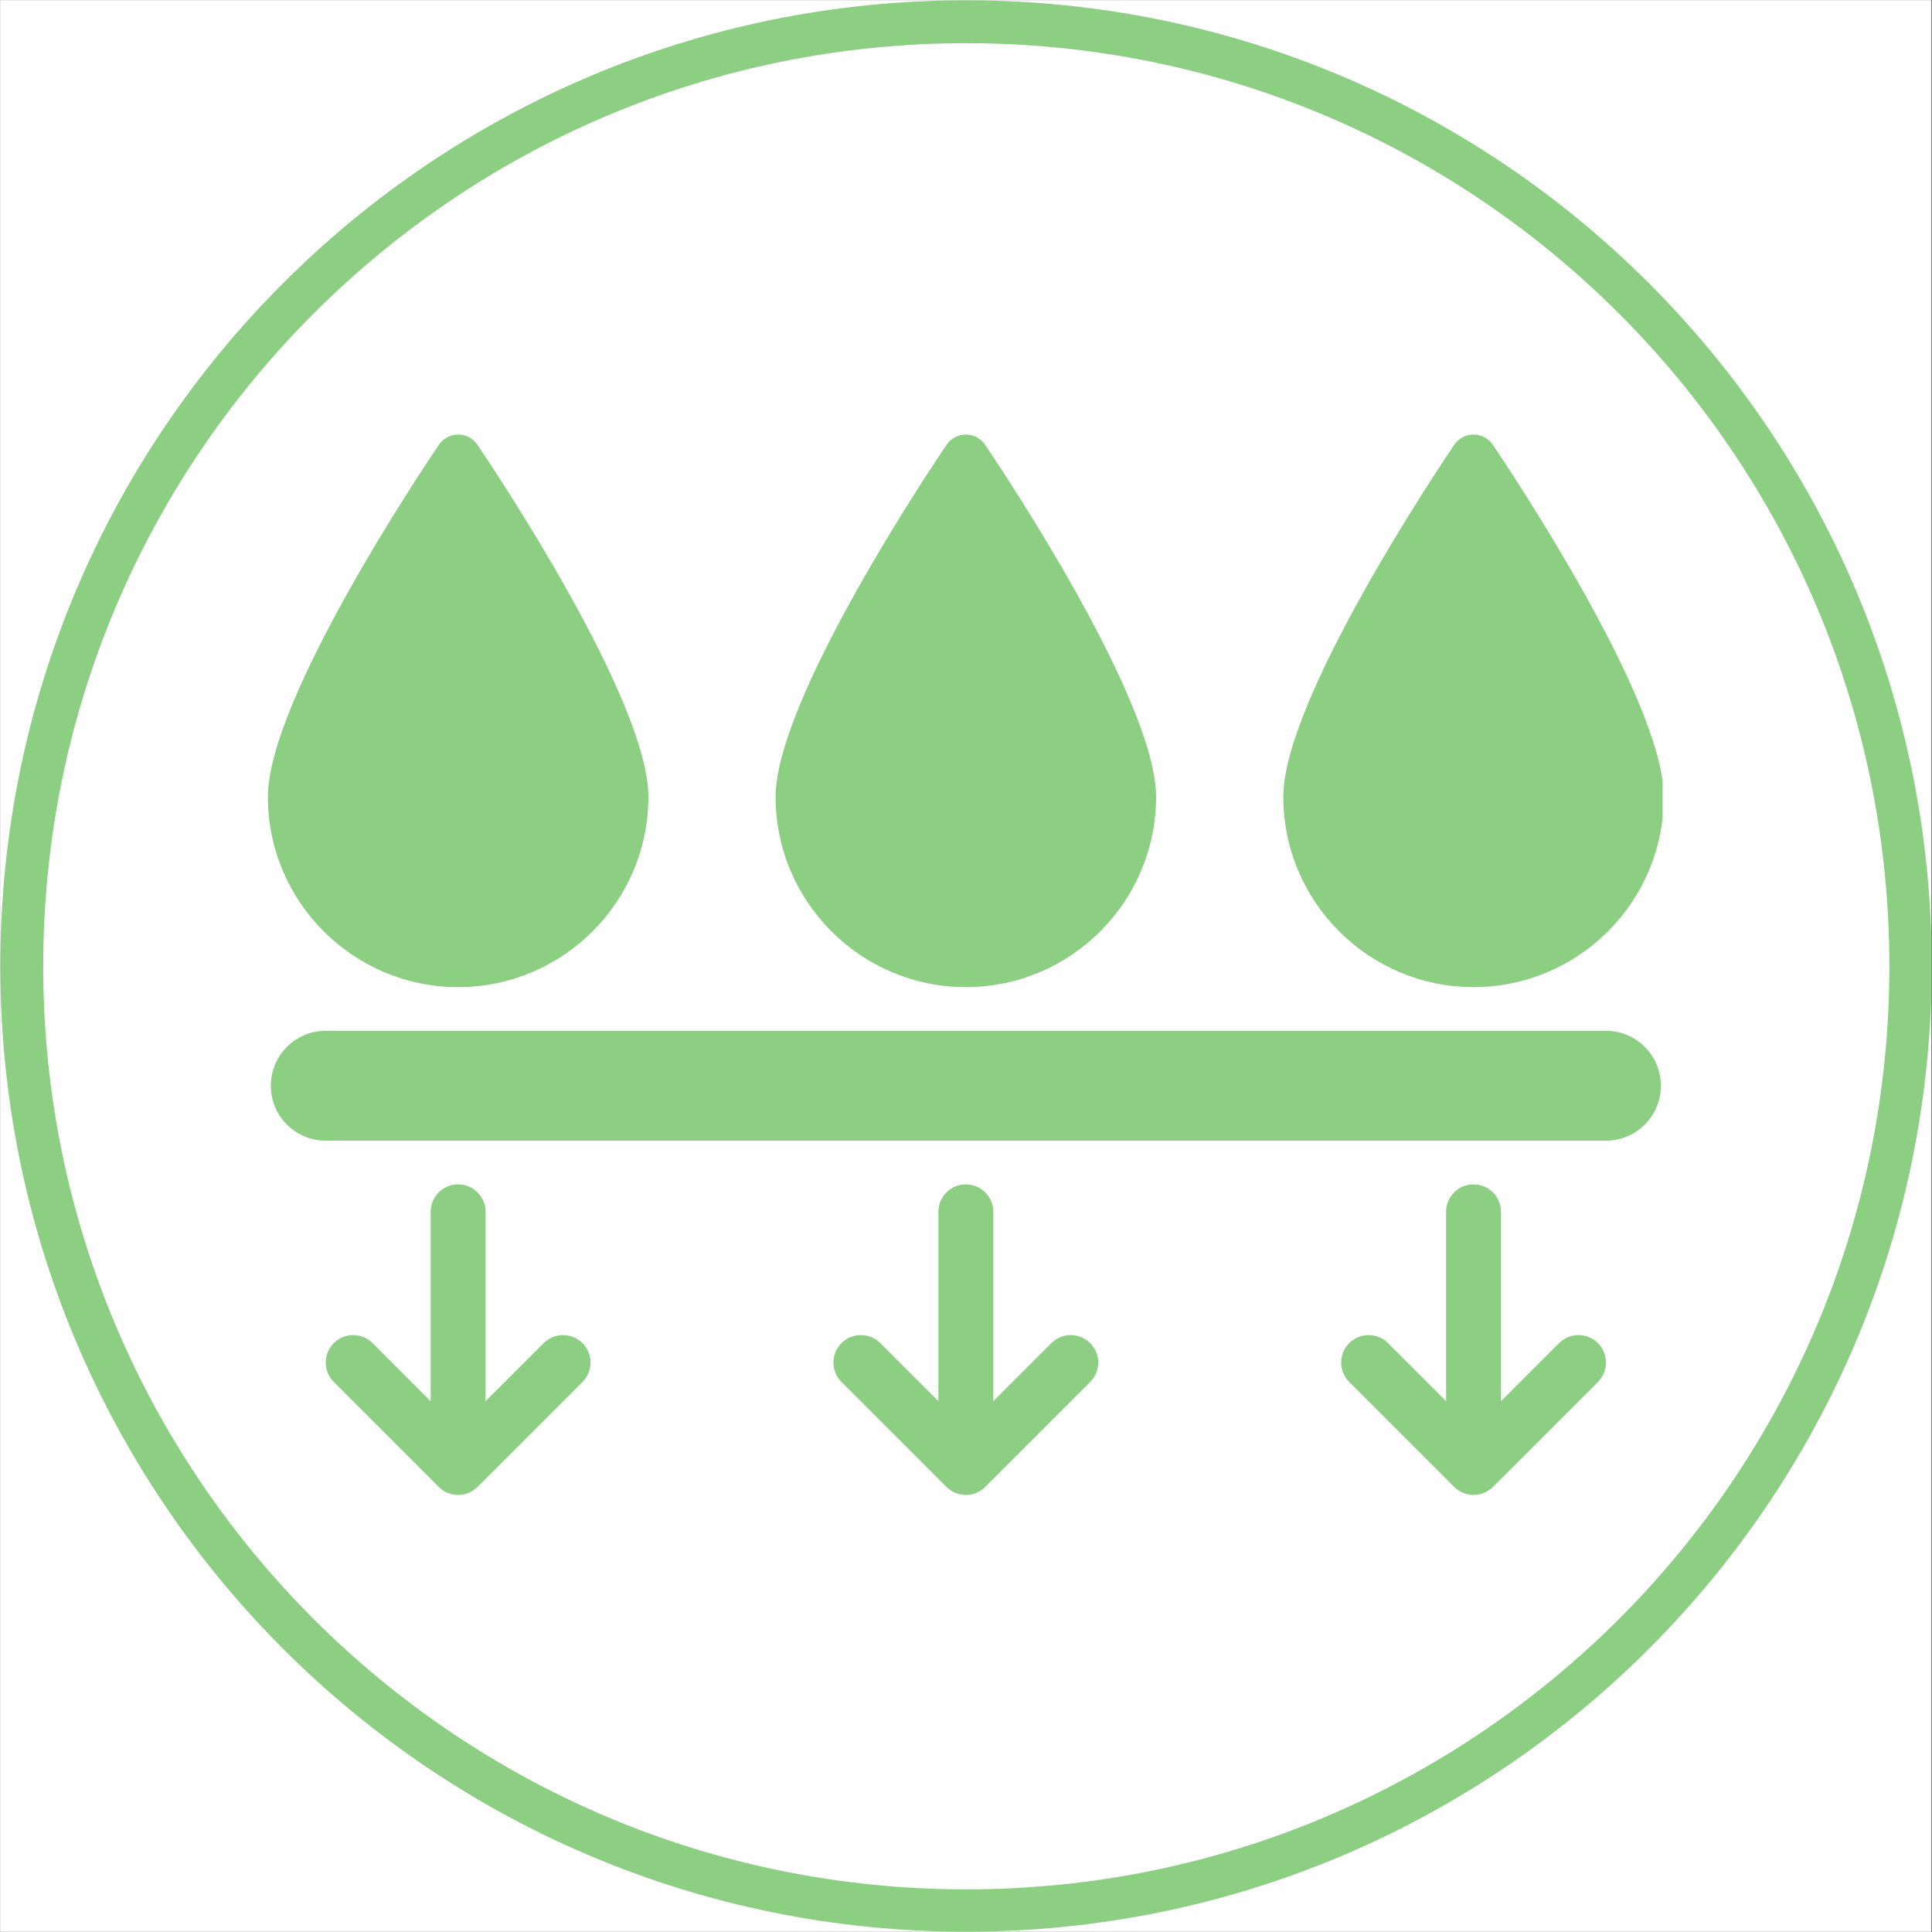
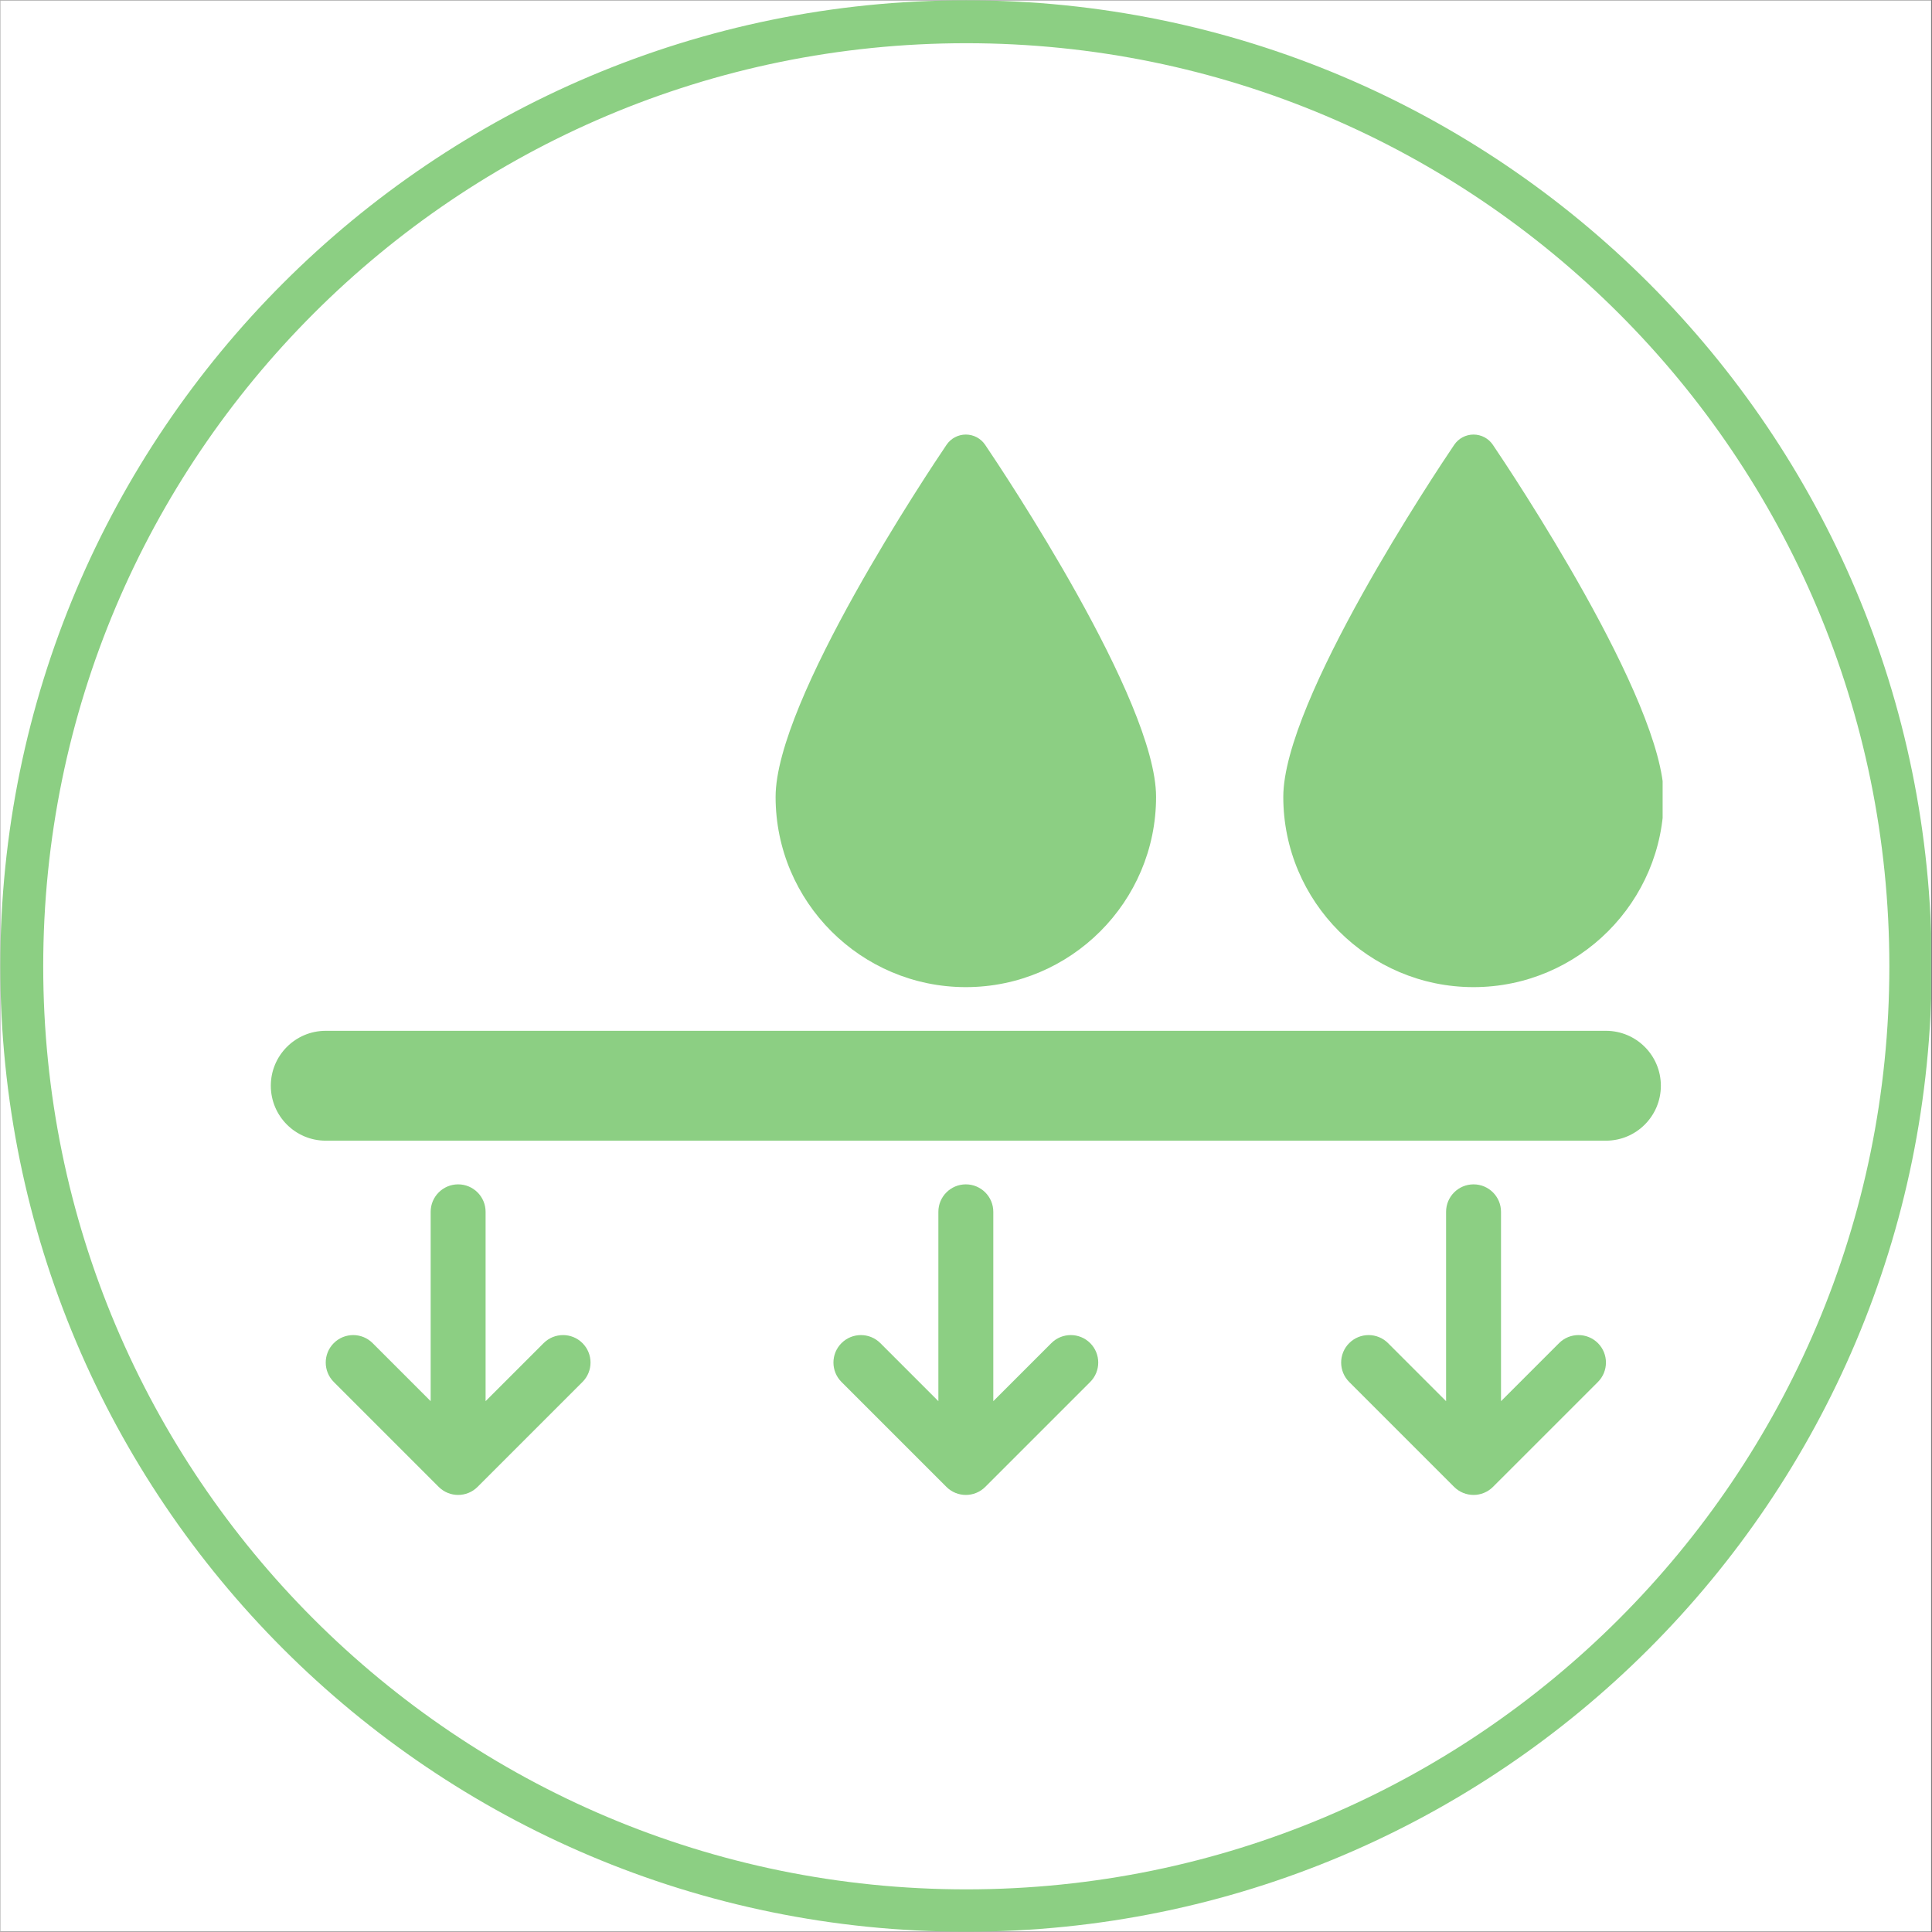
<svg xmlns="http://www.w3.org/2000/svg" width="540" zoomAndPan="magnify" viewBox="0 0 404.88 405" height="540" preserveAspectRatio="xMidYMid meet">
  <rect x="0" y="0" width="404.88" height="405" fill="#333333" stroke="none" />
  <defs>
    <clipPath id="c2edee9f6d">
      <path d="M 0 0.059 L 404.762 0.059 L 404.762 404.938 L 0 404.938 Z M 0 0.059 " clip-rule="nonzero" />
    </clipPath>
    <clipPath id="08e6e4aa0d">
      <path d="M 0 0.059 L 404.762 0.059 L 404.762 404.938 L 0 404.938 Z M 0 0.059 " clip-rule="nonzero" />
    </clipPath>
    <clipPath id="843ec9a87d">
      <path d="M 202.441 0.059 C 90.637 0.059 0 90.695 0 202.5 C 0 314.305 90.637 404.941 202.441 404.941 C 314.246 404.941 404.879 314.305 404.879 202.5 C 404.879 90.695 314.246 0.059 202.441 0.059 Z M 202.441 0.059 " clip-rule="nonzero" />
    </clipPath>
    <clipPath id="f28853246f">
      <path d="M 162 91.066 L 243 91.066 L 243 207 L 162 207 Z M 162 91.066 " clip-rule="nonzero" />
    </clipPath>
    <clipPath id="d145f0713b">
      <path d="M 56.059 91.066 L 136 91.066 L 136 207 L 56.059 207 Z M 56.059 91.066 " clip-rule="nonzero" />
    </clipPath>
    <clipPath id="73b0123eb9">
      <path d="M 268 91.066 L 348.473 91.066 L 348.473 207 L 268 207 Z M 268 91.066 " clip-rule="nonzero" />
    </clipPath>
    <clipPath id="eb96027241">
      <path d="M 68 248 L 124 248 L 124 313.75 L 68 313.75 Z M 68 248 " clip-rule="nonzero" />
    </clipPath>
    <clipPath id="bed0fee697">
      <path d="M 281 248 L 337 248 L 337 313.75 L 281 313.75 Z M 281 248 " clip-rule="nonzero" />
    </clipPath>
    <clipPath id="98f5e023cf">
      <path d="M 174 248 L 231 248 L 231 313.75 L 174 313.75 Z M 174 248 " clip-rule="nonzero" />
    </clipPath>
    <clipPath id="02b886fd94">
      <path d="M 56.059 216 L 348.473 216 L 348.473 240 L 56.059 240 Z M 56.059 216 " clip-rule="nonzero" />
    </clipPath>
  </defs>
  <g clip-path="url(#c2edee9f6d)">
    <path fill="#ffffff" d="M 0 0.059 L 404.879 0.059 L 404.879 404.941 L 0 404.941 Z M 0 0.059 " fill-opacity="1" fill-rule="nonzero" />
-     <path fill="#ffffff" d="M 0 0.059 L 404.879 0.059 L 404.879 404.941 L 0 404.941 Z M 0 0.059 " fill-opacity="1" fill-rule="nonzero" />
  </g>
  <g clip-path="url(#08e6e4aa0d)">
    <g clip-path="url(#843ec9a87d)">
      <path stroke-linecap="butt" transform="matrix(0.75, 0, 0, 0.75, 0, 0.06)" fill="none" stroke-linejoin="miter" d="M 270.002 -0.002 C 120.885 -0.002 0 120.883 0 270 C 0 419.117 120.885 540.002 270.002 540.002 C 419.119 540.002 539.999 419.117 539.999 270 C 539.999 120.883 419.119 -0.002 270.002 -0.002 Z M 270.002 -0.002 " stroke="#8ccf83" stroke-width="24" stroke-opacity="1" stroke-miterlimit="4" />
    </g>
  </g>
  <g clip-path="url(#f28853246f)">
    <path fill="#8ccf83" d="M 202.406 206.93 C 224.398 206.93 242.285 189.035 242.285 167.051 C 242.285 146.809 210.125 98.672 206.457 93.25 C 205.551 91.902 204.031 91.094 202.406 91.094 C 200.781 91.094 199.262 91.902 198.355 93.25 C 194.688 98.672 162.527 146.809 162.527 167.051 C 162.527 189.035 180.414 206.93 202.406 206.93 " fill-opacity="1" fill-rule="nonzero" />
  </g>
  <g clip-path="url(#d145f0713b)">
-     <path fill="#8ccf83" d="M 95.98 206.93 C 117.965 206.93 135.859 189.035 135.859 167.051 C 135.859 146.809 103.699 98.672 100.031 93.25 C 99.125 91.902 97.605 91.094 95.98 91.094 C 94.352 91.094 92.836 91.902 91.926 93.25 C 88.258 98.672 56.094 146.809 56.094 167.051 C 56.094 189.035 73.984 206.93 95.98 206.93 " fill-opacity="1" fill-rule="nonzero" />
-   </g>
+     </g>
  <g clip-path="url(#73b0123eb9)">
    <path fill="#8ccf83" d="M 308.832 206.93 C 330.828 206.93 348.719 189.035 348.719 167.051 C 348.719 146.809 316.555 98.672 312.887 93.25 C 311.977 91.902 310.461 91.094 308.832 91.094 C 307.211 91.094 305.688 91.902 304.781 93.25 C 301.113 98.672 268.953 146.809 268.953 167.051 C 268.953 189.035 286.848 206.93 308.832 206.93 " fill-opacity="1" fill-rule="nonzero" />
  </g>
  <g clip-path="url(#eb96027241)">
    <path fill="#8ccf83" d="M 113.902 281.555 L 101.734 293.723 L 101.734 254.031 C 101.734 250.852 99.156 248.273 95.977 248.273 C 92.797 248.273 90.219 250.852 90.219 254.031 L 90.219 293.723 L 78.051 281.555 C 75.805 279.309 72.16 279.309 69.91 281.555 C 67.66 283.805 67.66 287.449 69.91 289.699 L 91.906 311.695 C 93.031 312.816 94.504 313.379 95.977 313.379 C 97.449 313.379 98.922 312.816 100.047 311.695 L 122.043 289.699 C 124.293 287.449 124.293 283.805 122.043 281.555 C 119.797 279.309 116.152 279.309 113.902 281.555 " fill-opacity="1" fill-rule="nonzero" />
  </g>
  <g clip-path="url(#bed0fee697)">
    <path fill="#8ccf83" d="M 326.762 281.555 L 314.594 293.723 L 314.594 254.031 C 314.594 250.852 312.016 248.273 308.836 248.273 C 305.656 248.273 303.078 250.852 303.078 254.031 L 303.078 293.723 L 290.91 281.555 C 288.66 279.309 285.016 279.309 282.77 281.555 C 280.52 283.805 280.52 287.449 282.77 289.699 L 304.766 311.695 C 305.891 312.816 307.363 313.379 308.836 313.379 C 310.309 313.379 311.781 312.816 312.906 311.695 L 334.906 289.699 C 337.152 287.449 337.152 283.805 334.906 281.555 C 332.656 279.309 329.012 279.309 326.762 281.555 " fill-opacity="1" fill-rule="nonzero" />
  </g>
  <g clip-path="url(#98f5e023cf)">
    <path fill="#8ccf83" d="M 220.332 281.555 L 208.164 293.723 L 208.164 254.031 C 208.164 250.852 205.586 248.273 202.406 248.273 C 199.227 248.273 196.648 250.852 196.648 254.031 L 196.648 293.723 L 184.48 281.555 C 183.355 280.43 181.883 279.871 180.41 279.871 C 178.934 279.871 177.465 280.434 176.34 281.555 C 174.09 283.805 174.09 287.449 176.34 289.699 L 198.336 311.695 C 200.586 313.941 204.227 313.941 206.477 311.695 L 228.473 289.699 C 230.723 287.449 230.723 283.805 228.473 281.555 C 226.227 279.309 222.582 279.309 220.332 281.555 " fill-opacity="1" fill-rule="nonzero" />
  </g>
  <g clip-path="url(#02b886fd94)">
    <path fill="#8ccf83" d="M 336.59 216.086 L 68.223 216.086 C 61.863 216.086 56.711 221.242 56.711 227.602 C 56.711 233.957 61.863 239.117 68.223 239.117 L 336.59 239.117 C 342.949 239.117 348.102 233.957 348.102 227.602 C 348.102 221.242 342.949 216.086 336.59 216.086 " fill-opacity="1" fill-rule="nonzero" />
  </g>
</svg>